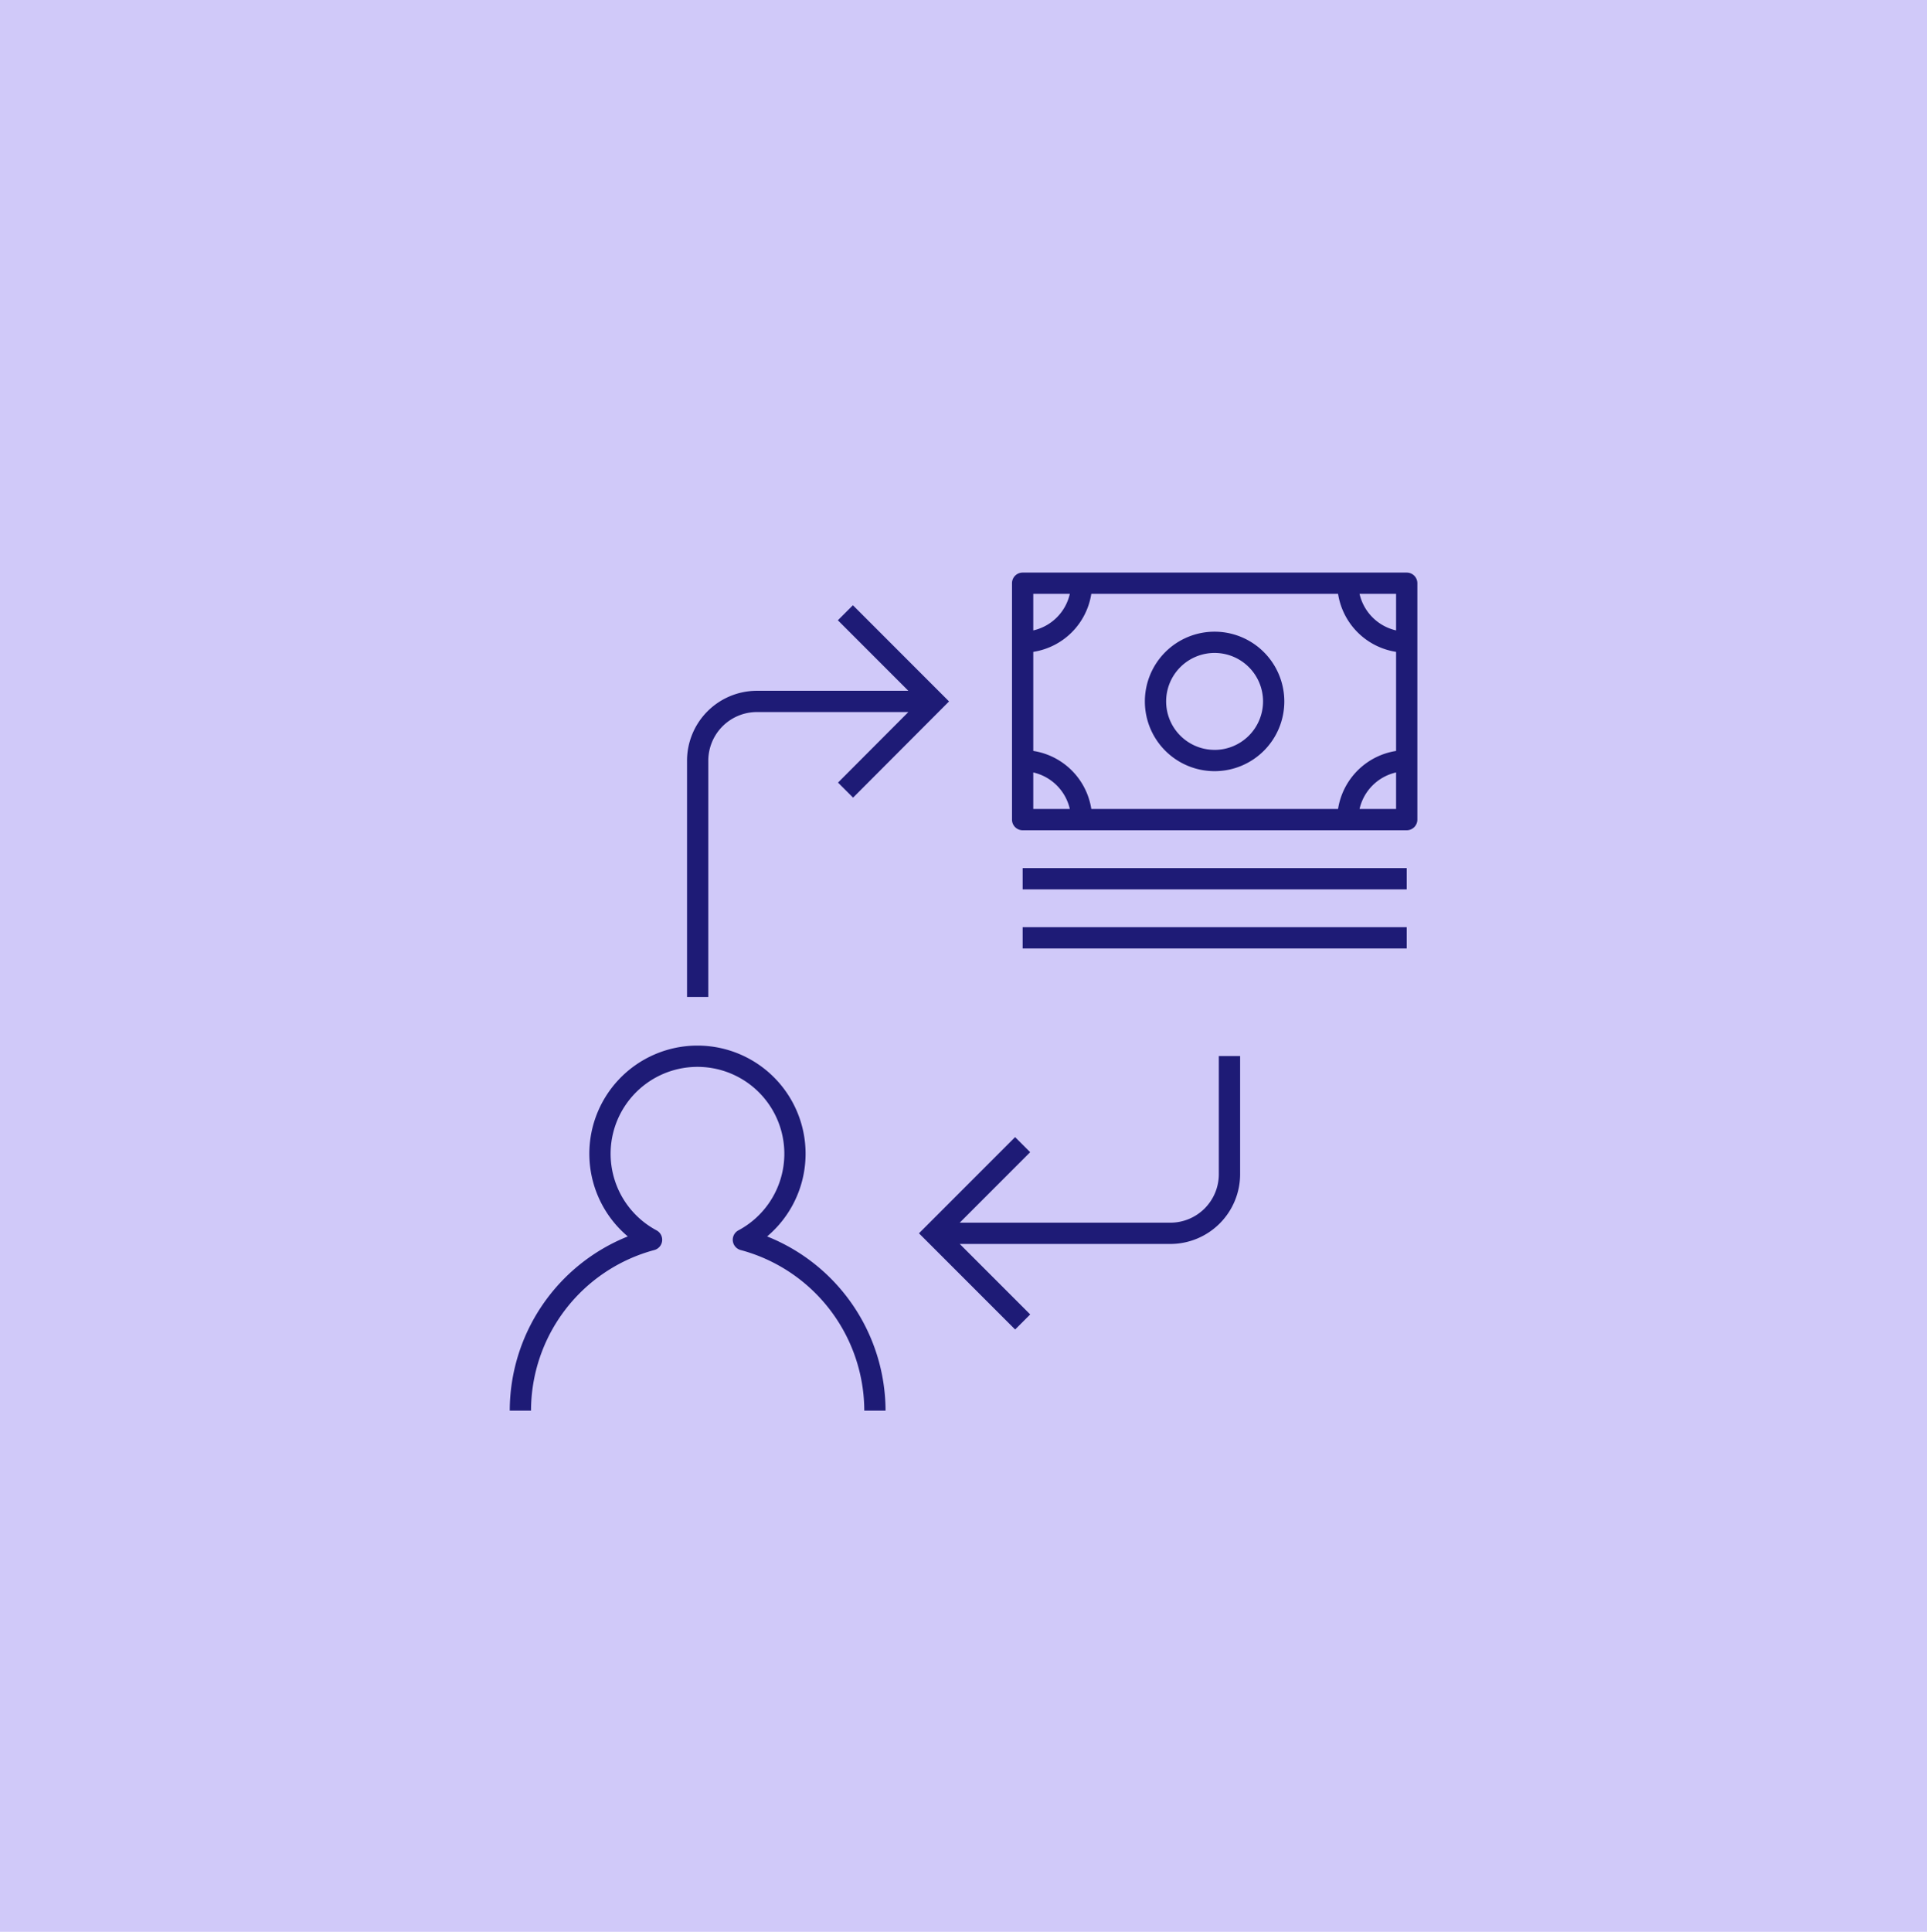
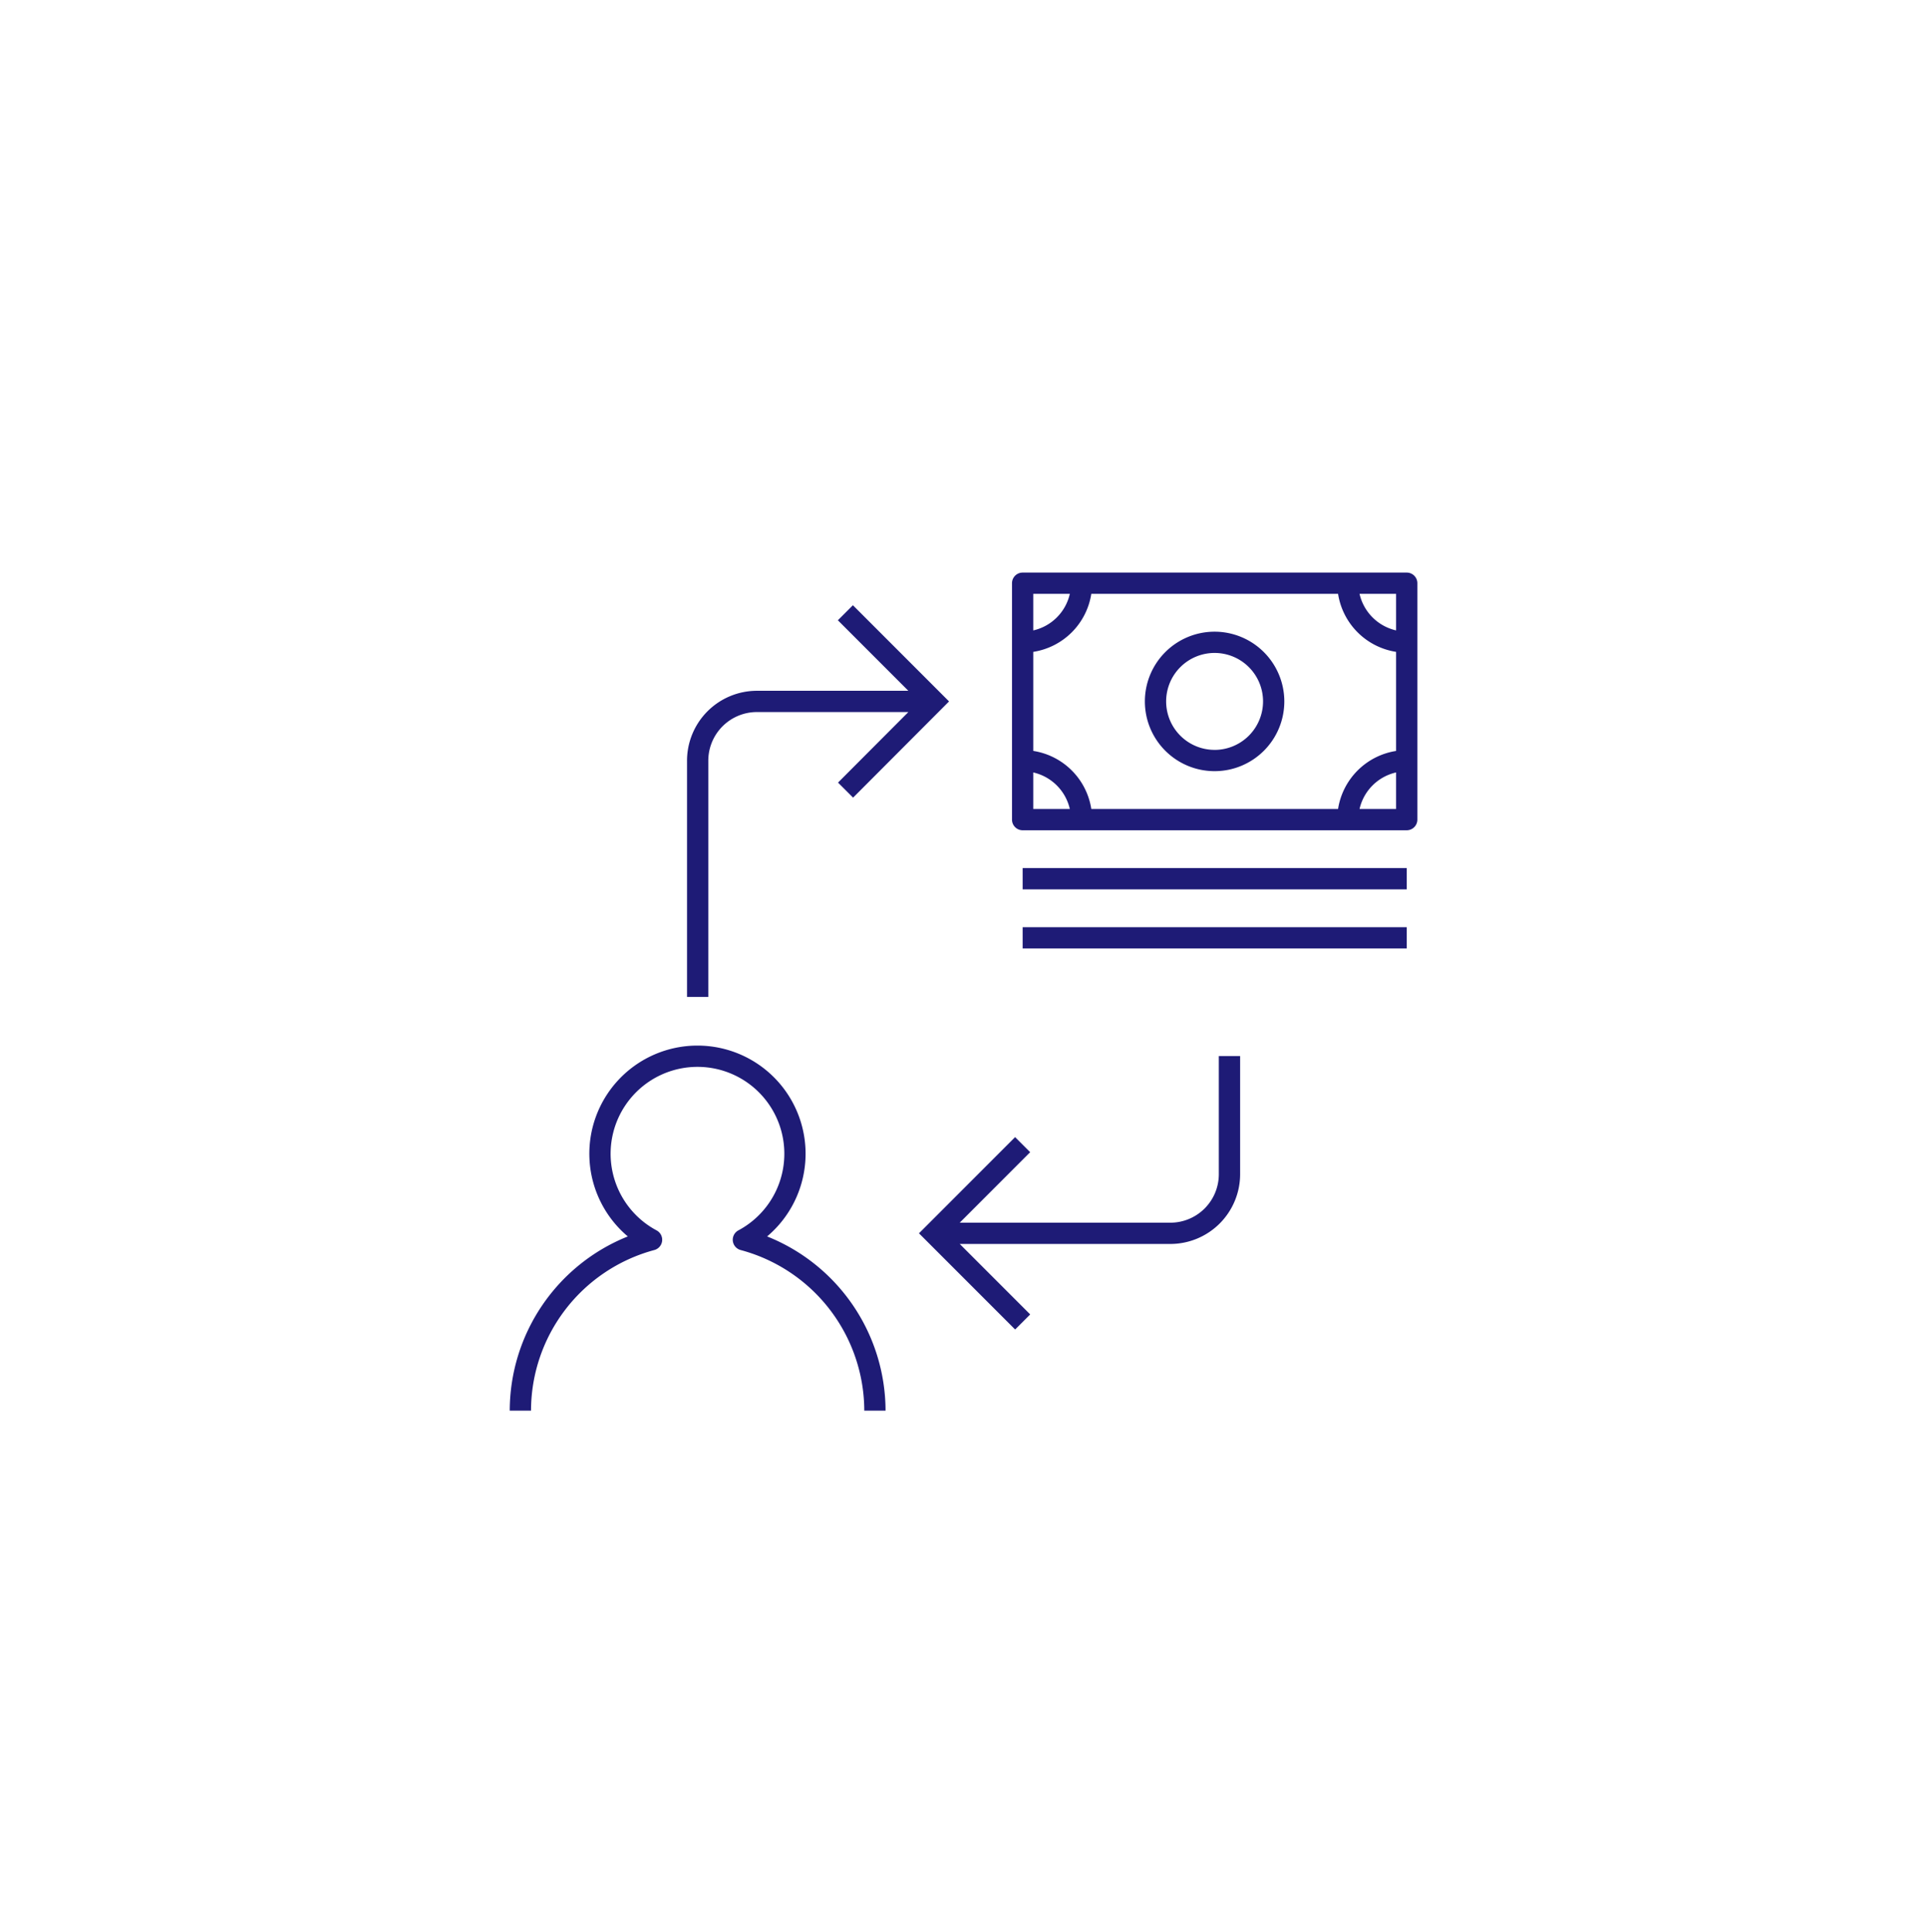
<svg xmlns="http://www.w3.org/2000/svg" width="530" height="531.221" viewBox="0 0 530 531.221">
  <g id="Gruppe_13419" data-name="Gruppe 13419" transform="translate(7437 24355)">
    <g id="Gruppe_13418" data-name="Gruppe 13418" transform="translate(-8157 -29792.781)">
-       <path id="Pfad_36323" data-name="Pfad 36323" d="M0,531.22H530V0H0Z" transform="translate(720 5437.781)" fill="#d0c9f9" />
-     </g>
+       </g>
    <g id="client--financing--02" transform="translate(-7302 -24219)">
      <path id="client--financing--02_1_" d="M247.343,2.64H141.706a2.923,2.923,0,0,0-2.925,2.925V70.573a2.923,2.923,0,0,0,2.925,2.925H247.343a2.923,2.923,0,0,0,2.925-2.925V5.565A2.923,2.923,0,0,0,247.343,2.64Zm-2.925,15.9A13.351,13.351,0,0,1,234.366,8.491h10.052Zm-15.959,49.1H160.591a19.124,19.124,0,0,0-15.959-15.959V24.442A19.124,19.124,0,0,0,160.591,8.483h67.868a19.124,19.124,0,0,0,15.959,15.959V51.688A19.133,19.133,0,0,0,228.458,67.647ZM154.683,8.491a13.328,13.328,0,0,1-10.052,10.052V8.491ZM144.631,57.6a13.351,13.351,0,0,1,10.052,10.052H144.631Zm89.734,10.052A13.328,13.328,0,0,1,244.417,57.6V67.647ZM141.706,83.9H247.343V89.75H141.706Zm0,16.252H247.343V106H141.706ZM194.5,18.892a19.177,19.177,0,1,0,19.177,19.177A19.2,19.2,0,0,0,194.5,18.892Zm0,32.5a13.327,13.327,0,1,1,13.327-13.327A13.345,13.345,0,0,1,194.5,51.4ZM55.246,119.328H49.4V54.394a19.239,19.239,0,0,1,19.177-19.25h41.694L90.886,15.755l4.136-4.136,26.442,26.45L95.071,64.527l-4.144-4.136,19.348-19.4h-41.7a13.381,13.381,0,0,0-13.326,13.4ZM195.662,135.58h5.859v32.5a19.2,19.2,0,0,1-19.177,19.177H124.406l19.38,19.38-4.144,4.144-26.45-26.45,26.442-26.45,4.144,4.144L124.4,181.41h57.938a13.339,13.339,0,0,0,13.326-13.326ZM104,233.091H98.151a45.857,45.857,0,0,0-34.015-44.164,2.925,2.925,0,0,1-.618-5.4,23.89,23.89,0,1,0-22.493,0,2.925,2.925,0,0,1-.618,5.4A45.8,45.8,0,0,0,6.491,233.091H.64a51.679,51.679,0,0,1,32.471-47.9,29.737,29.737,0,1,1,38.314,0A51.7,51.7,0,0,1,104,233.091Z" transform="translate(4.561 18.812)" fill="#1e1b76" />
-       <rect id="_Transparent_Rectangle" width="260" height="260" fill="none" />
    </g>
  </g>
</svg>